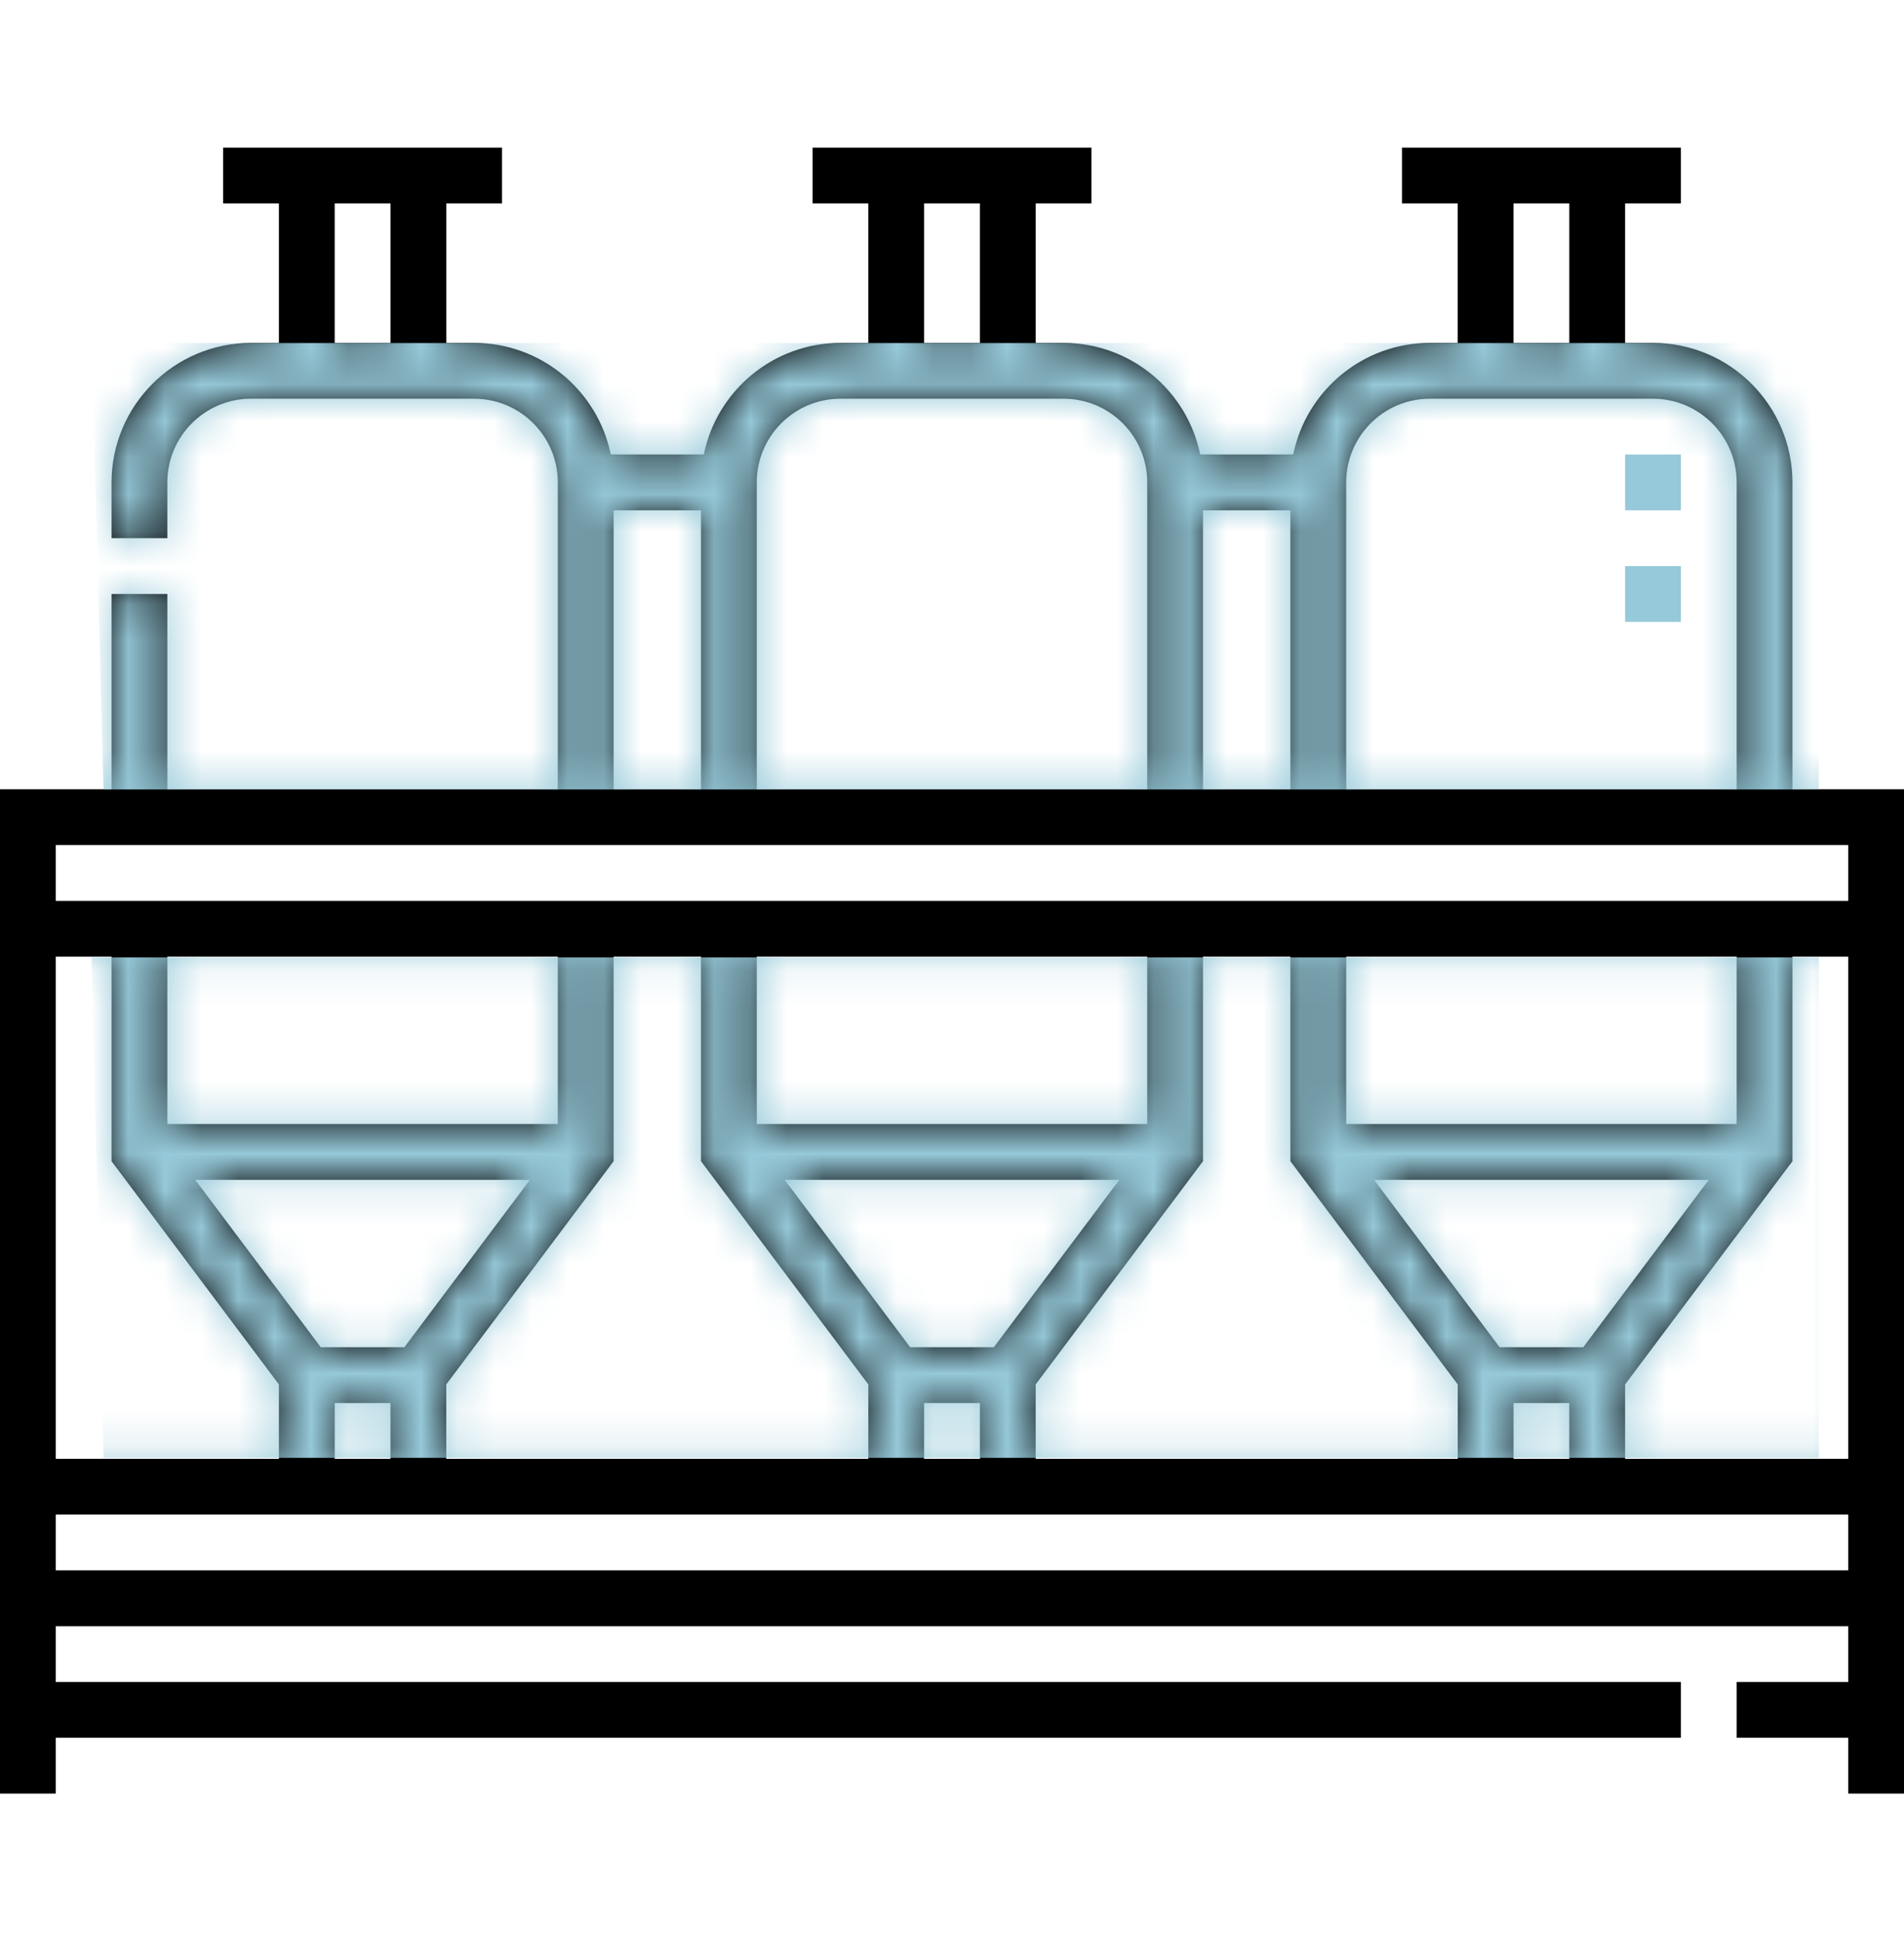
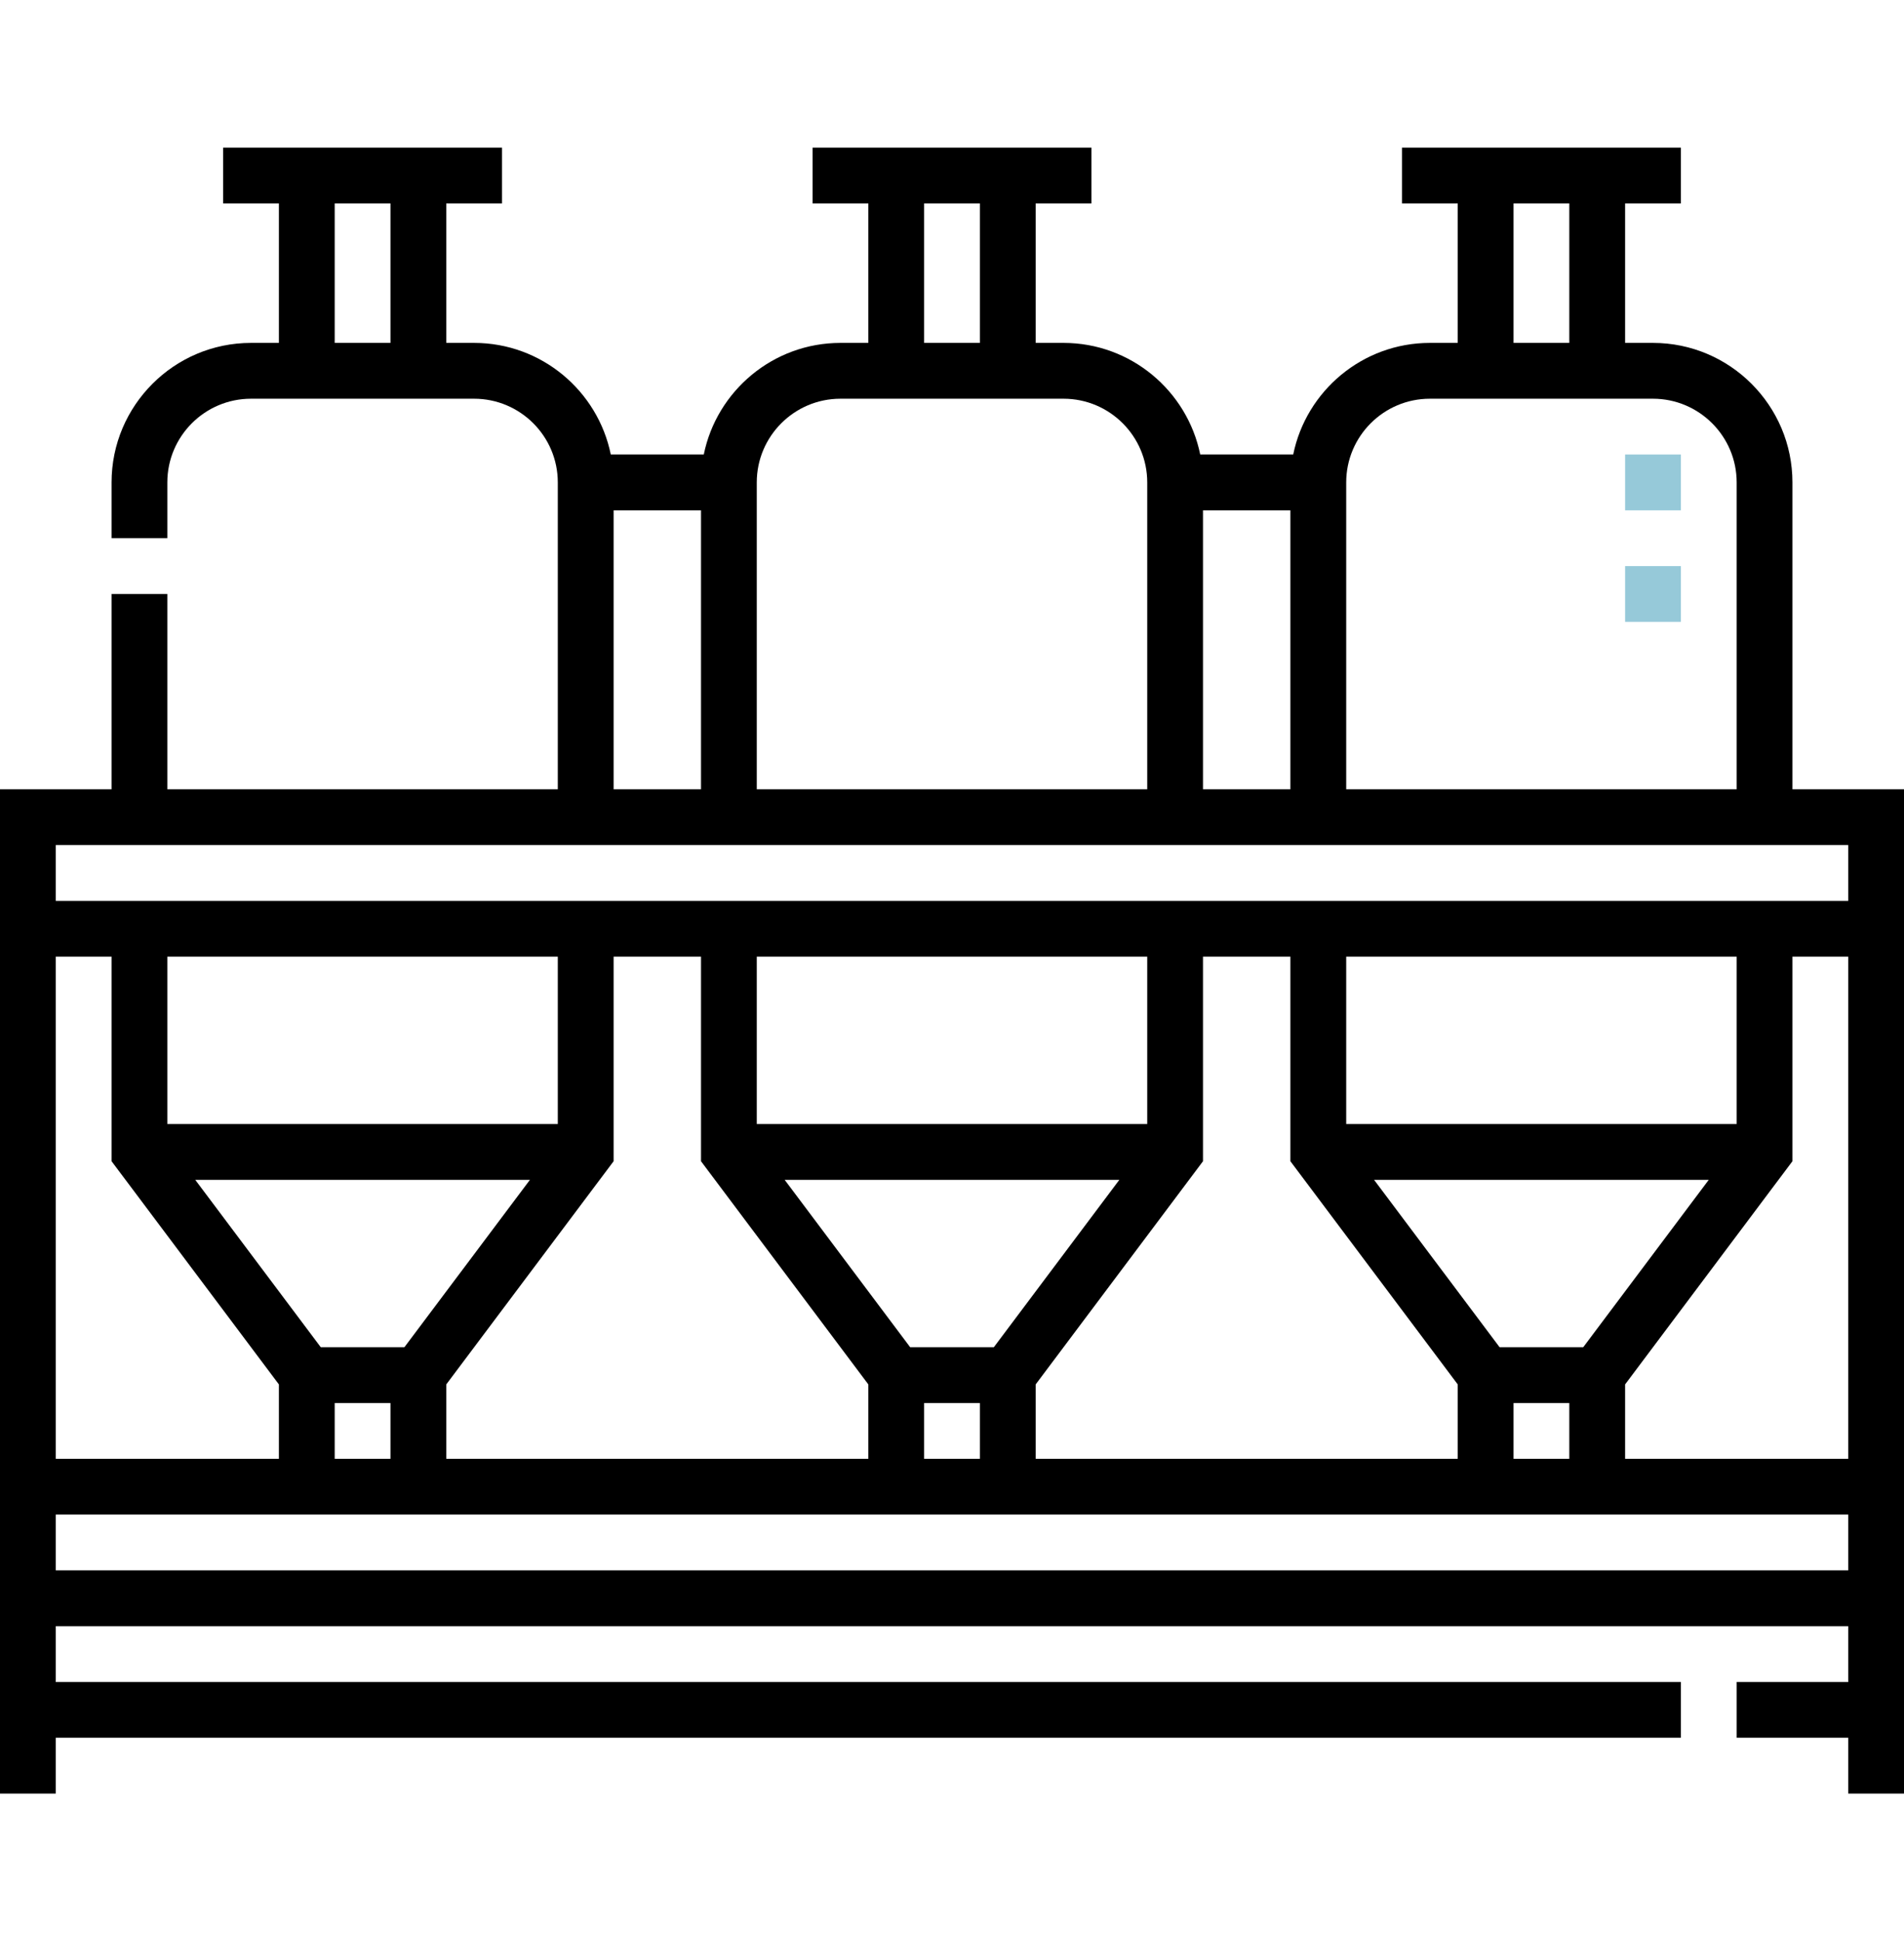
<svg xmlns="http://www.w3.org/2000/svg" width="52" height="53" viewBox="0 0 52 53" fill="none">
  <g clip-path="url(#clip0_845_13823)">
    <path d="M48.953 21.551V13.172C48.953 11.072 47.245 9.363 45.145 9.363H44.383V5.555H45.906V4.031H38.289V5.555H39.812V9.363H39.051C37.212 9.363 35.673 10.674 35.319 12.41H32.779C32.425 10.674 30.886 9.363 29.047 9.363H28.285V5.555H29.809V4.031H22.192V5.555H23.715V9.363H22.953C21.114 9.363 19.575 10.674 19.221 12.41H16.681C16.327 10.674 14.789 9.363 12.949 9.363H12.188V5.555H13.711V4.031H6.094V5.555H7.617V9.363H6.855C4.755 9.363 3.047 11.072 3.047 13.172V14.695H4.57V13.172C4.57 11.912 5.595 10.887 6.855 10.887H12.949C14.209 10.887 15.234 11.912 15.234 13.172V21.551H4.57V16.219H3.047V21.551H0V48.973H1.523V47.449H45.906V45.926H1.523V44.402H50.477V45.926H47.43V47.449H50.477V48.973H52V21.551H48.953ZM9.141 5.555H10.664V9.363H9.141V5.555ZM41.336 5.555H42.859V9.363H41.336V5.555ZM39.051 10.887H45.145C46.404 10.887 47.43 11.912 47.43 13.172V21.551H36.766V13.172C36.766 11.912 37.791 10.887 39.051 10.887ZM35.242 21.551H32.855V13.934H35.242V21.551ZM25.238 5.555H26.762V9.363H25.238V5.555ZM22.953 10.887H29.047C30.307 10.887 31.332 11.912 31.332 13.172V21.551H20.668V13.172C20.668 11.912 21.693 10.887 22.953 10.887ZM16.758 13.934H19.145V21.551H16.758V13.934ZM1.523 23.074H50.477V24.598H1.523V23.074ZM15.234 26.121V30.691H4.57V26.121H15.234ZM14.473 32.215L11.045 36.785H8.76L5.332 32.215H14.473ZM9.141 38.309H10.664V39.832H9.141V38.309ZM12.188 37.801L16.758 31.707V26.121H19.145V31.707L23.715 37.801V39.832H12.188V37.801ZM27.143 36.785H24.857L21.43 32.215H30.57L27.143 36.785ZM31.332 30.691H20.668V26.121H31.332V30.691ZM25.238 38.309H26.762V39.832H25.238V38.309ZM28.285 37.801L32.855 31.707V26.121H35.242V31.707L39.812 37.801V39.832H28.285V37.801ZM43.24 36.785H40.955L37.527 32.215H46.668L43.24 36.785ZM47.43 30.691H36.766V26.121H47.43V30.691ZM41.336 38.309H42.859V39.832H41.336V38.309ZM44.383 37.801L48.953 31.707V26.121H50.477V39.832H44.383V37.801ZM3.047 26.121V31.707L7.617 37.801V39.832H1.523V26.121H3.047ZM1.523 42.879V41.355H50.477V42.879H1.523Z" fill="black" />
    <path d="M44.383 12.41H45.906V13.934H44.383V12.41Z" fill="#96C9D9" />
    <path d="M44.383 15.457H45.906V16.98H44.383V15.457Z" fill="#96C9D9" />
    <mask id="mask0_845_13823" style="mask-type:alpha" maskUnits="userSpaceOnUse" x="0" y="4" width="52" height="45">
-       <path d="M48.953 21.551V13.172C48.953 11.072 47.245 9.363 45.145 9.363H44.383V5.555H45.906V4.031H38.289V5.555H39.812V9.363H39.051C37.212 9.363 35.673 10.674 35.319 12.41H32.779C32.425 10.674 30.886 9.363 29.047 9.363H28.285V5.555H29.809V4.031H22.192V5.555H23.715V9.363H22.953C21.114 9.363 19.575 10.674 19.221 12.41H16.681C16.327 10.674 14.789 9.363 12.949 9.363H12.188V5.555H13.711V4.031H6.094V5.555H7.617V9.363H6.855C4.755 9.363 3.047 11.072 3.047 13.172V14.695H4.57V13.172C4.57 11.912 5.595 10.887 6.855 10.887H12.949C14.209 10.887 15.234 11.912 15.234 13.172V21.551H4.57V16.219H3.047V21.551H0V48.973H1.523V47.449H45.906V45.926H1.523V44.402H50.477V45.926H47.43V47.449H50.477V48.973H52V21.551H48.953ZM9.141 5.555H10.664V9.363H9.141V5.555ZM41.336 5.555H42.859V9.363H41.336V5.555ZM39.051 10.887H45.145C46.404 10.887 47.43 11.912 47.43 13.172V21.551H36.766V13.172C36.766 11.912 37.791 10.887 39.051 10.887ZM35.242 21.551H32.855V13.934H35.242V21.551ZM25.238 5.555H26.762V9.363H25.238V5.555ZM22.953 10.887H29.047C30.307 10.887 31.332 11.912 31.332 13.172V21.551H20.668V13.172C20.668 11.912 21.693 10.887 22.953 10.887ZM16.758 13.934H19.145V21.551H16.758V13.934ZM1.523 23.074H50.477V24.598H1.523V23.074ZM15.234 26.121V30.691H4.57V26.121H15.234ZM14.473 32.215L11.045 36.785H8.76L5.332 32.215H14.473ZM9.141 38.309H10.664V39.832H9.141V38.309ZM12.188 37.801L16.758 31.707V26.121H19.145V31.707L23.715 37.801V39.832H12.188V37.801ZM27.143 36.785H24.857L21.43 32.215H30.57L27.143 36.785ZM31.332 30.691H20.668V26.121H31.332V30.691ZM25.238 38.309H26.762V39.832H25.238V38.309ZM28.285 37.801L32.855 31.707V26.121H35.242V31.707L39.812 37.801V39.832H28.285V37.801ZM43.24 36.785H40.955L37.527 32.215H46.668L43.24 36.785ZM47.43 30.691H36.766V26.121H47.43V30.691ZM41.336 38.309H42.859V39.832H41.336V38.309ZM44.383 37.801L48.953 31.707V26.121H50.477V39.832H44.383V37.801ZM3.047 26.121V31.707L7.617 37.801V39.832H1.523V26.121H3.047ZM1.523 42.879V41.355H50.477V42.879H1.523Z" fill="black" />
-     </mask>
+       </mask>
    <g mask="url(#mask0_845_13823)">
-       <path d="M49.674 9.367H2.5L2.828 21.556H49.674V9.367Z" fill="#96C9D9" />
-     </g>
+       </g>
    <mask id="mask1_845_13823" style="mask-type:alpha" maskUnits="userSpaceOnUse" x="0" y="4" width="52" height="45">
-       <path d="M48.953 21.551V13.172C48.953 11.072 47.245 9.363 45.145 9.363H44.383V5.555H45.906V4.031H38.289V5.555H39.812V9.363H39.051C37.212 9.363 35.673 10.674 35.319 12.41H32.779C32.425 10.674 30.886 9.363 29.047 9.363H28.285V5.555H29.809V4.031H22.192V5.555H23.715V9.363H22.953C21.114 9.363 19.575 10.674 19.221 12.41H16.681C16.327 10.674 14.789 9.363 12.949 9.363H12.188V5.555H13.711V4.031H6.094V5.555H7.617V9.363H6.855C4.755 9.363 3.047 11.072 3.047 13.172V14.695H4.57V13.172C4.57 11.912 5.595 10.887 6.855 10.887H12.949C14.209 10.887 15.234 11.912 15.234 13.172V21.551H4.57V16.219H3.047V21.551H0V48.973H1.523V47.449H45.906V45.926H1.523V44.402H50.477V45.926H47.43V47.449H50.477V48.973H52V21.551H48.953ZM9.141 5.555H10.664V9.363H9.141V5.555ZM41.336 5.555H42.859V9.363H41.336V5.555ZM39.051 10.887H45.145C46.404 10.887 47.43 11.912 47.43 13.172V21.551H36.766V13.172C36.766 11.912 37.791 10.887 39.051 10.887ZM35.242 21.551H32.855V13.934H35.242V21.551ZM25.238 5.555H26.762V9.363H25.238V5.555ZM22.953 10.887H29.047C30.307 10.887 31.332 11.912 31.332 13.172V21.551H20.668V13.172C20.668 11.912 21.693 10.887 22.953 10.887ZM16.758 13.934H19.145V21.551H16.758V13.934ZM1.523 23.074H50.477V24.598H1.523V23.074ZM15.234 26.121V30.691H4.57V26.121H15.234ZM14.473 32.215L11.045 36.785H8.76L5.332 32.215H14.473ZM9.141 38.309H10.664V39.832H9.141V38.309ZM12.188 37.801L16.758 31.707V26.121H19.145V31.707L23.715 37.801V39.832H12.188V37.801ZM27.143 36.785H24.857L21.43 32.215H30.57L27.143 36.785ZM31.332 30.691H20.668V26.121H31.332V30.691ZM25.238 38.309H26.762V39.832H25.238V38.309ZM28.285 37.801L32.855 31.707V26.121H35.242V31.707L39.812 37.801V39.832H28.285V37.801ZM43.24 36.785H40.955L37.527 32.215H46.668L43.24 36.785ZM47.43 30.691H36.766V26.121H47.43V30.691ZM41.336 38.309H42.859V39.832H41.336V38.309ZM44.383 37.801L48.953 31.707V26.121H50.477V39.832H44.383V37.801ZM3.047 26.121V31.707L7.617 37.801V39.832H1.523V26.121H3.047ZM1.523 42.879V41.355H50.477V42.879H1.523Z" fill="black" />
-     </mask>
+       </mask>
    <g mask="url(#mask1_845_13823)">
-       <path d="M49.674 26.141H2.5L2.828 39.806H49.674V26.141Z" fill="#96C9D9" />
-     </g>
+       </g>
  </g>
  <defs>
    <clipPath id="clip0_845_13823">
      <rect width="52" height="52" fill="white" transform="translate(0 0.5)" />
    </clipPath>
  </defs>
</svg>